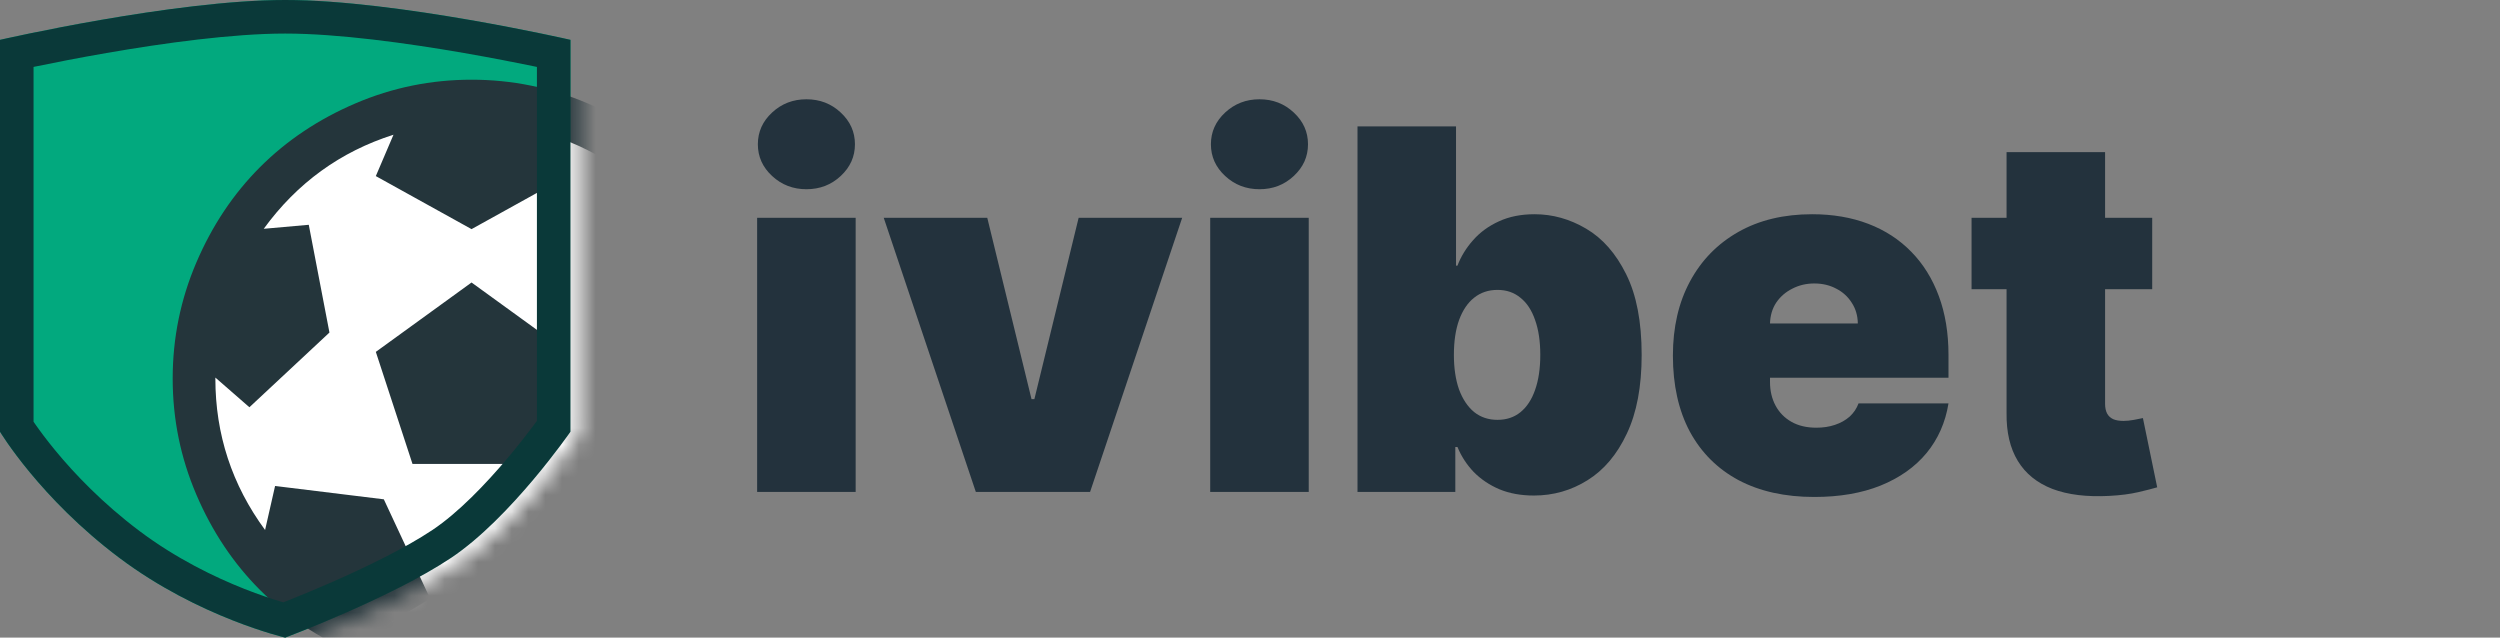
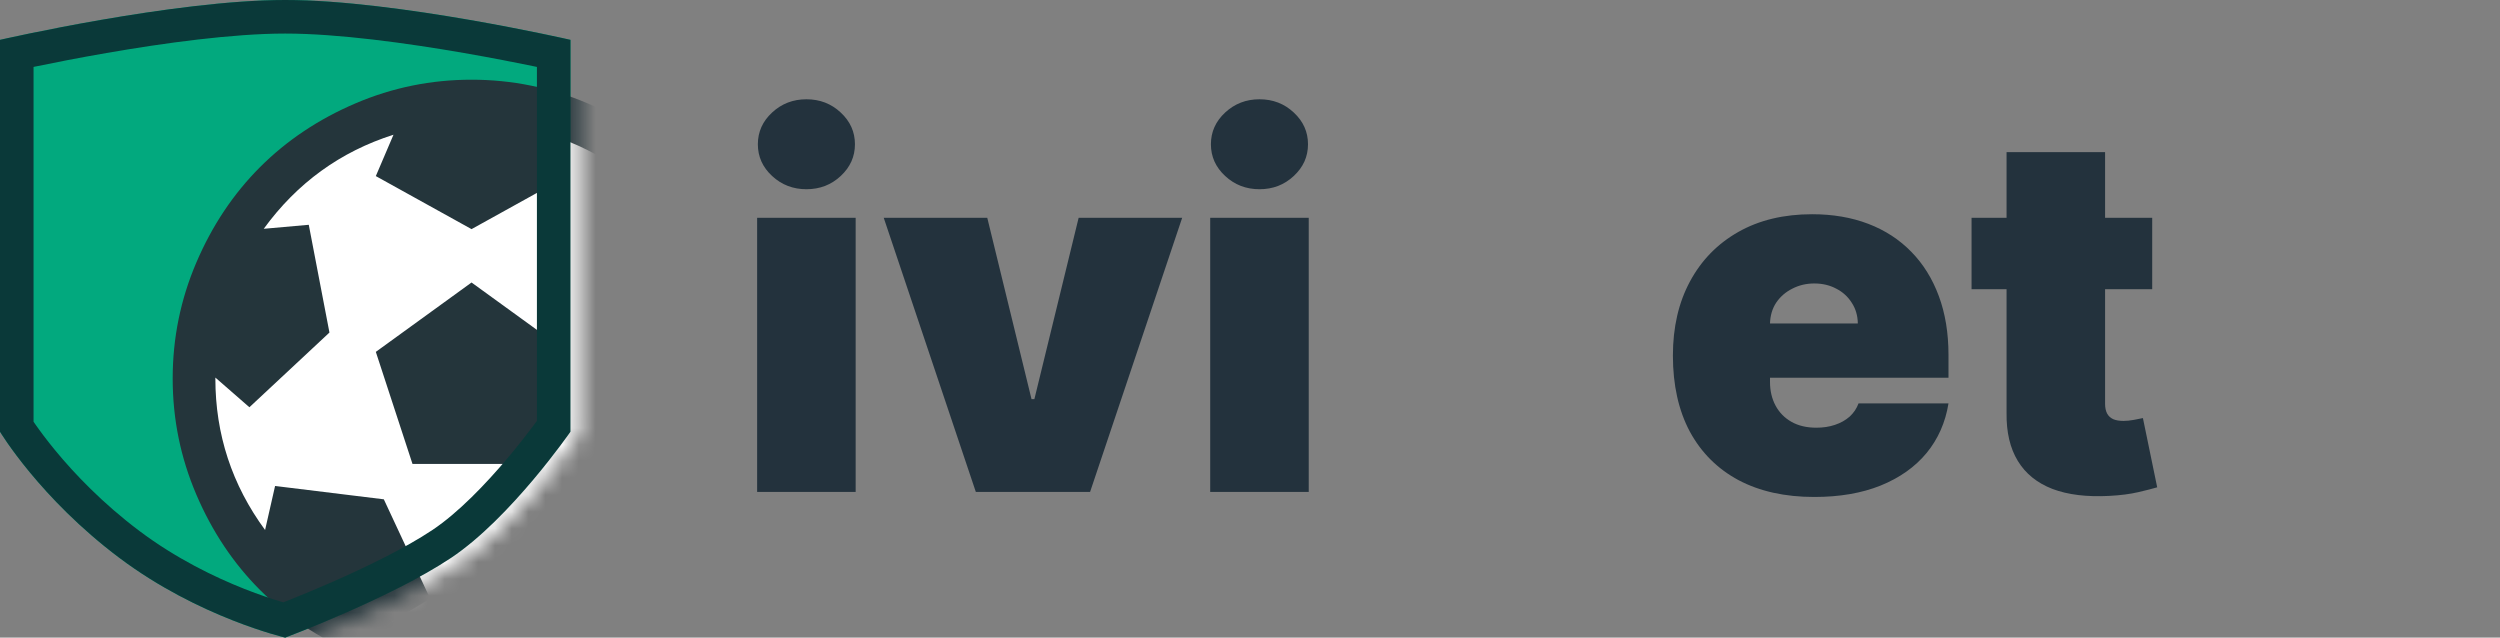
<svg xmlns="http://www.w3.org/2000/svg" width="149" height="38" viewBox="0 0 149 38" fill="none">
  <rect x="0" y="0" width="149" height="38" fill="#808080" stroke="none" />
  <path d="M0 2.375C0 2.375 10.361 0 17 0C23.639 0 34 2.375 34 2.375V25.729C34 25.729 30.442 30.875 26.884 33.25C23.326 35.625 17 38 17 38C17 38 11.861 36.812 7.116 33.25C2.372 29.688 0 25.729 0 25.729V2.375Z" fill="#02A97E" />
  <mask id="mask0_44_98" style="mask-type:alpha" maskUnits="userSpaceOnUse" x="0" y="0" width="35" height="38">
    <path d="M0 2.375C0 2.375 10.374 0 17.021 0C23.668 0 34.042 2.375 34.042 2.375V25.729C34.042 25.729 30.479 30.875 26.917 33.25C23.354 35.625 17.021 38 17.021 38C17.021 38 11.875 36.812 7.125 33.25C2.375 29.688 0 25.729 0 25.729V2.375Z" fill="#02A97E" />
    <path d="M0 2.375C0 2.375 10.374 0 17.021 0C23.668 0 34.042 2.375 34.042 2.375V25.729C34.042 25.729 30.479 30.875 26.917 33.25C23.354 35.625 17.021 38 17.021 38C17.021 38 11.875 36.812 7.125 33.25C2.375 29.688 0 25.729 0 25.729V2.375Z" stroke="#0A3939" />
  </mask>
  <g mask="url(#mask0_44_98)">
    <circle cx="27.312" cy="22.562" r="16.229" fill="white" />
    <path d="M22.399 20.972L28.104 16.837L33.81 20.972L31.643 27.652H24.585L22.399 20.972ZM28.104 4.75C30.516 4.75 32.822 5.22 35.022 6.161C37.222 7.102 39.118 8.368 40.708 9.959C42.298 11.549 43.564 13.444 44.505 15.644C45.446 17.844 45.917 20.15 45.917 22.562C45.917 24.975 45.446 27.281 44.505 29.481C43.564 31.681 42.298 33.576 40.708 35.166C39.118 36.757 37.222 38.023 35.022 38.964C32.822 39.904 30.516 40.375 28.104 40.375C25.692 40.375 23.386 39.904 21.186 38.964C18.986 38.023 17.091 36.757 15.5 35.166C13.91 33.576 12.644 31.681 11.703 29.481C10.762 27.281 10.292 24.975 10.292 22.562C10.292 20.15 10.762 17.844 11.703 15.644C12.644 13.444 13.91 11.549 15.5 9.959C17.091 8.368 18.986 7.102 21.186 6.161C23.386 5.22 25.692 4.75 28.104 4.75ZM40.41 31.588C42.385 28.898 43.372 25.889 43.372 22.562V22.503L41.344 24.272L36.573 19.819L37.825 13.398L40.489 13.636C38.501 10.906 35.924 9.037 32.756 8.03L33.81 10.495L28.104 13.656L22.399 10.495L23.452 8.03C20.285 9.037 17.707 10.906 15.719 13.636L18.403 13.398L19.635 19.819L14.864 24.272L12.836 22.503V22.562C12.836 25.889 13.824 28.898 15.799 31.588L16.395 28.964L22.876 29.759L25.639 35.683L23.333 37.055C24.884 37.572 26.474 37.83 28.104 37.83C29.734 37.83 31.325 37.572 32.875 37.055L30.569 35.683L33.333 29.759L39.813 28.964L40.41 31.588Z" fill="#24353B" />
  </g>
  <path fill-rule="evenodd" clip-rule="evenodd" d="M0 2.375C0 2.375 10.361 0 17 0C23.639 0 34 2.375 34 2.375V25.729C34 25.729 30.442 30.875 26.884 33.25C23.326 35.625 17 38 17 38C17 38 11.861 36.812 7.116 33.25C2.372 29.688 0 25.729 0 25.729V2.375ZM2 25.136C2.027 25.175 2.056 25.218 2.087 25.262C2.356 25.648 2.767 26.209 3.321 26.879C4.431 28.222 6.098 29.984 8.317 31.651C10.505 33.294 12.805 34.403 14.572 35.101C15.452 35.449 16.188 35.69 16.698 35.843C16.765 35.864 16.828 35.882 16.887 35.899C17.009 35.851 17.147 35.796 17.3 35.735C17.933 35.482 18.814 35.119 19.803 34.685C21.81 33.802 24.147 32.672 25.773 31.587C27.311 30.56 28.943 28.857 30.247 27.31C30.884 26.554 31.416 25.867 31.788 25.371C31.866 25.267 31.937 25.171 32 25.085V3.989C31.958 3.98 31.915 3.971 31.872 3.962C30.812 3.743 29.332 3.45 27.648 3.158C24.246 2.568 20.138 2 17 2C13.862 2 9.754 2.568 6.353 3.158C4.668 3.45 3.187 3.743 2.128 3.962C2.085 3.971 2.042 3.98 2 3.989V25.136Z" fill="#0A3939" />
  <path d="M128.271 12.98V17.236H117.505V12.98H128.271ZM119.591 9.066H125.463V24.066C125.463 24.293 125.502 24.484 125.58 24.64C125.658 24.789 125.779 24.902 125.942 24.98C126.105 25.052 126.314 25.087 126.569 25.087C126.747 25.087 126.952 25.066 127.186 25.023C127.428 24.98 127.605 24.945 127.718 24.917L128.569 29.044C128.307 29.122 127.931 29.218 127.442 29.332C126.959 29.445 126.385 29.52 125.718 29.555C124.371 29.626 123.24 29.488 122.325 29.14C121.41 28.785 120.722 28.229 120.261 27.47C119.8 26.711 119.576 25.761 119.591 24.619V9.066Z" fill="#23323D" />
  <path d="M108.13 29.619C106.386 29.619 104.882 29.285 103.62 28.619C102.364 27.945 101.396 26.98 100.715 25.725C100.042 24.463 99.705 22.952 99.705 21.193C99.705 19.505 100.045 18.03 100.726 16.768C101.407 15.505 102.368 14.523 103.609 13.821C104.85 13.119 106.315 12.768 108.003 12.768C109.237 12.768 110.354 12.959 111.354 13.342C112.354 13.725 113.208 14.282 113.918 15.012C114.627 15.736 115.173 16.615 115.556 17.651C115.939 18.686 116.13 19.853 116.13 21.151V22.512H101.535V19.278H110.726C110.719 18.81 110.598 18.399 110.364 18.044C110.137 17.683 109.829 17.402 109.439 17.204C109.056 16.998 108.62 16.895 108.13 16.895C107.655 16.895 107.219 16.998 106.822 17.204C106.425 17.402 106.106 17.679 105.864 18.034C105.63 18.388 105.506 18.803 105.492 19.278V22.768C105.492 23.293 105.602 23.761 105.822 24.172C106.042 24.583 106.357 24.906 106.769 25.14C107.18 25.374 107.676 25.491 108.258 25.491C108.662 25.491 109.031 25.434 109.364 25.321C109.705 25.207 109.996 25.044 110.237 24.832C110.478 24.612 110.655 24.349 110.769 24.044H116.13C115.946 25.179 115.51 26.165 114.822 27.002C114.134 27.832 113.223 28.477 112.088 28.938C110.96 29.392 109.641 29.619 108.13 29.619Z" fill="#23323D" />
-   <path d="M80.907 29.321V7.534H86.779V15.832H86.865C87.077 15.278 87.389 14.771 87.801 14.31C88.212 13.842 88.723 13.47 89.333 13.193C89.943 12.91 90.652 12.768 91.46 12.768C92.538 12.768 93.563 13.055 94.535 13.63C95.513 14.204 96.308 15.108 96.918 16.342C97.535 17.576 97.843 19.179 97.843 21.151C97.843 23.037 97.549 24.601 96.96 25.842C96.379 27.083 95.599 28.009 94.62 28.619C93.648 29.229 92.581 29.534 91.418 29.534C90.652 29.534 89.967 29.41 89.365 29.161C88.769 28.906 88.258 28.562 87.833 28.13C87.414 27.69 87.091 27.193 86.865 26.64H86.737V29.321H80.907ZM86.652 21.151C86.652 21.945 86.755 22.633 86.96 23.215C87.173 23.789 87.471 24.236 87.854 24.555C88.244 24.867 88.709 25.023 89.248 25.023C89.787 25.023 90.244 24.871 90.62 24.566C91.003 24.254 91.294 23.81 91.492 23.236C91.698 22.654 91.801 21.959 91.801 21.151C91.801 20.342 91.698 19.651 91.492 19.076C91.294 18.495 91.003 18.051 90.62 17.747C90.244 17.434 89.787 17.278 89.248 17.278C88.709 17.278 88.244 17.434 87.854 17.747C87.471 18.051 87.173 18.495 86.96 19.076C86.755 19.651 86.652 20.342 86.652 21.151Z" fill="#23323D" />
  <path d="M72.128 29.321V12.98H78V29.321H72.128ZM75.064 11.278C74.269 11.278 73.589 11.016 73.021 10.491C72.454 9.966 72.17 9.335 72.17 8.598C72.17 7.86 72.454 7.229 73.021 6.704C73.589 6.179 74.269 5.917 75.064 5.917C75.865 5.917 76.546 6.179 77.106 6.704C77.674 7.229 77.957 7.86 77.957 8.598C77.957 9.335 77.674 9.966 77.106 10.491C76.546 11.016 75.865 11.278 75.064 11.278Z" fill="#23323D" />
  <path d="M70.458 12.98L64.968 29.321H58.16L52.67 12.98H58.841L61.479 23.789H61.649L64.287 12.98H70.458Z" fill="#23323D" />
  <path d="M45.125 29.321V12.98H50.997V29.321H45.125ZM48.061 11.278C47.267 11.278 46.586 11.016 46.019 10.491C45.451 9.966 45.168 9.335 45.168 8.598C45.168 7.86 45.451 7.229 46.019 6.704C46.586 6.179 47.267 5.917 48.061 5.917C48.863 5.917 49.543 6.179 50.104 6.704C50.671 7.229 50.955 7.86 50.955 8.598C50.955 9.335 50.671 9.966 50.104 10.491C49.543 11.016 48.863 11.278 48.061 11.278Z" fill="#23323D" />
</svg>